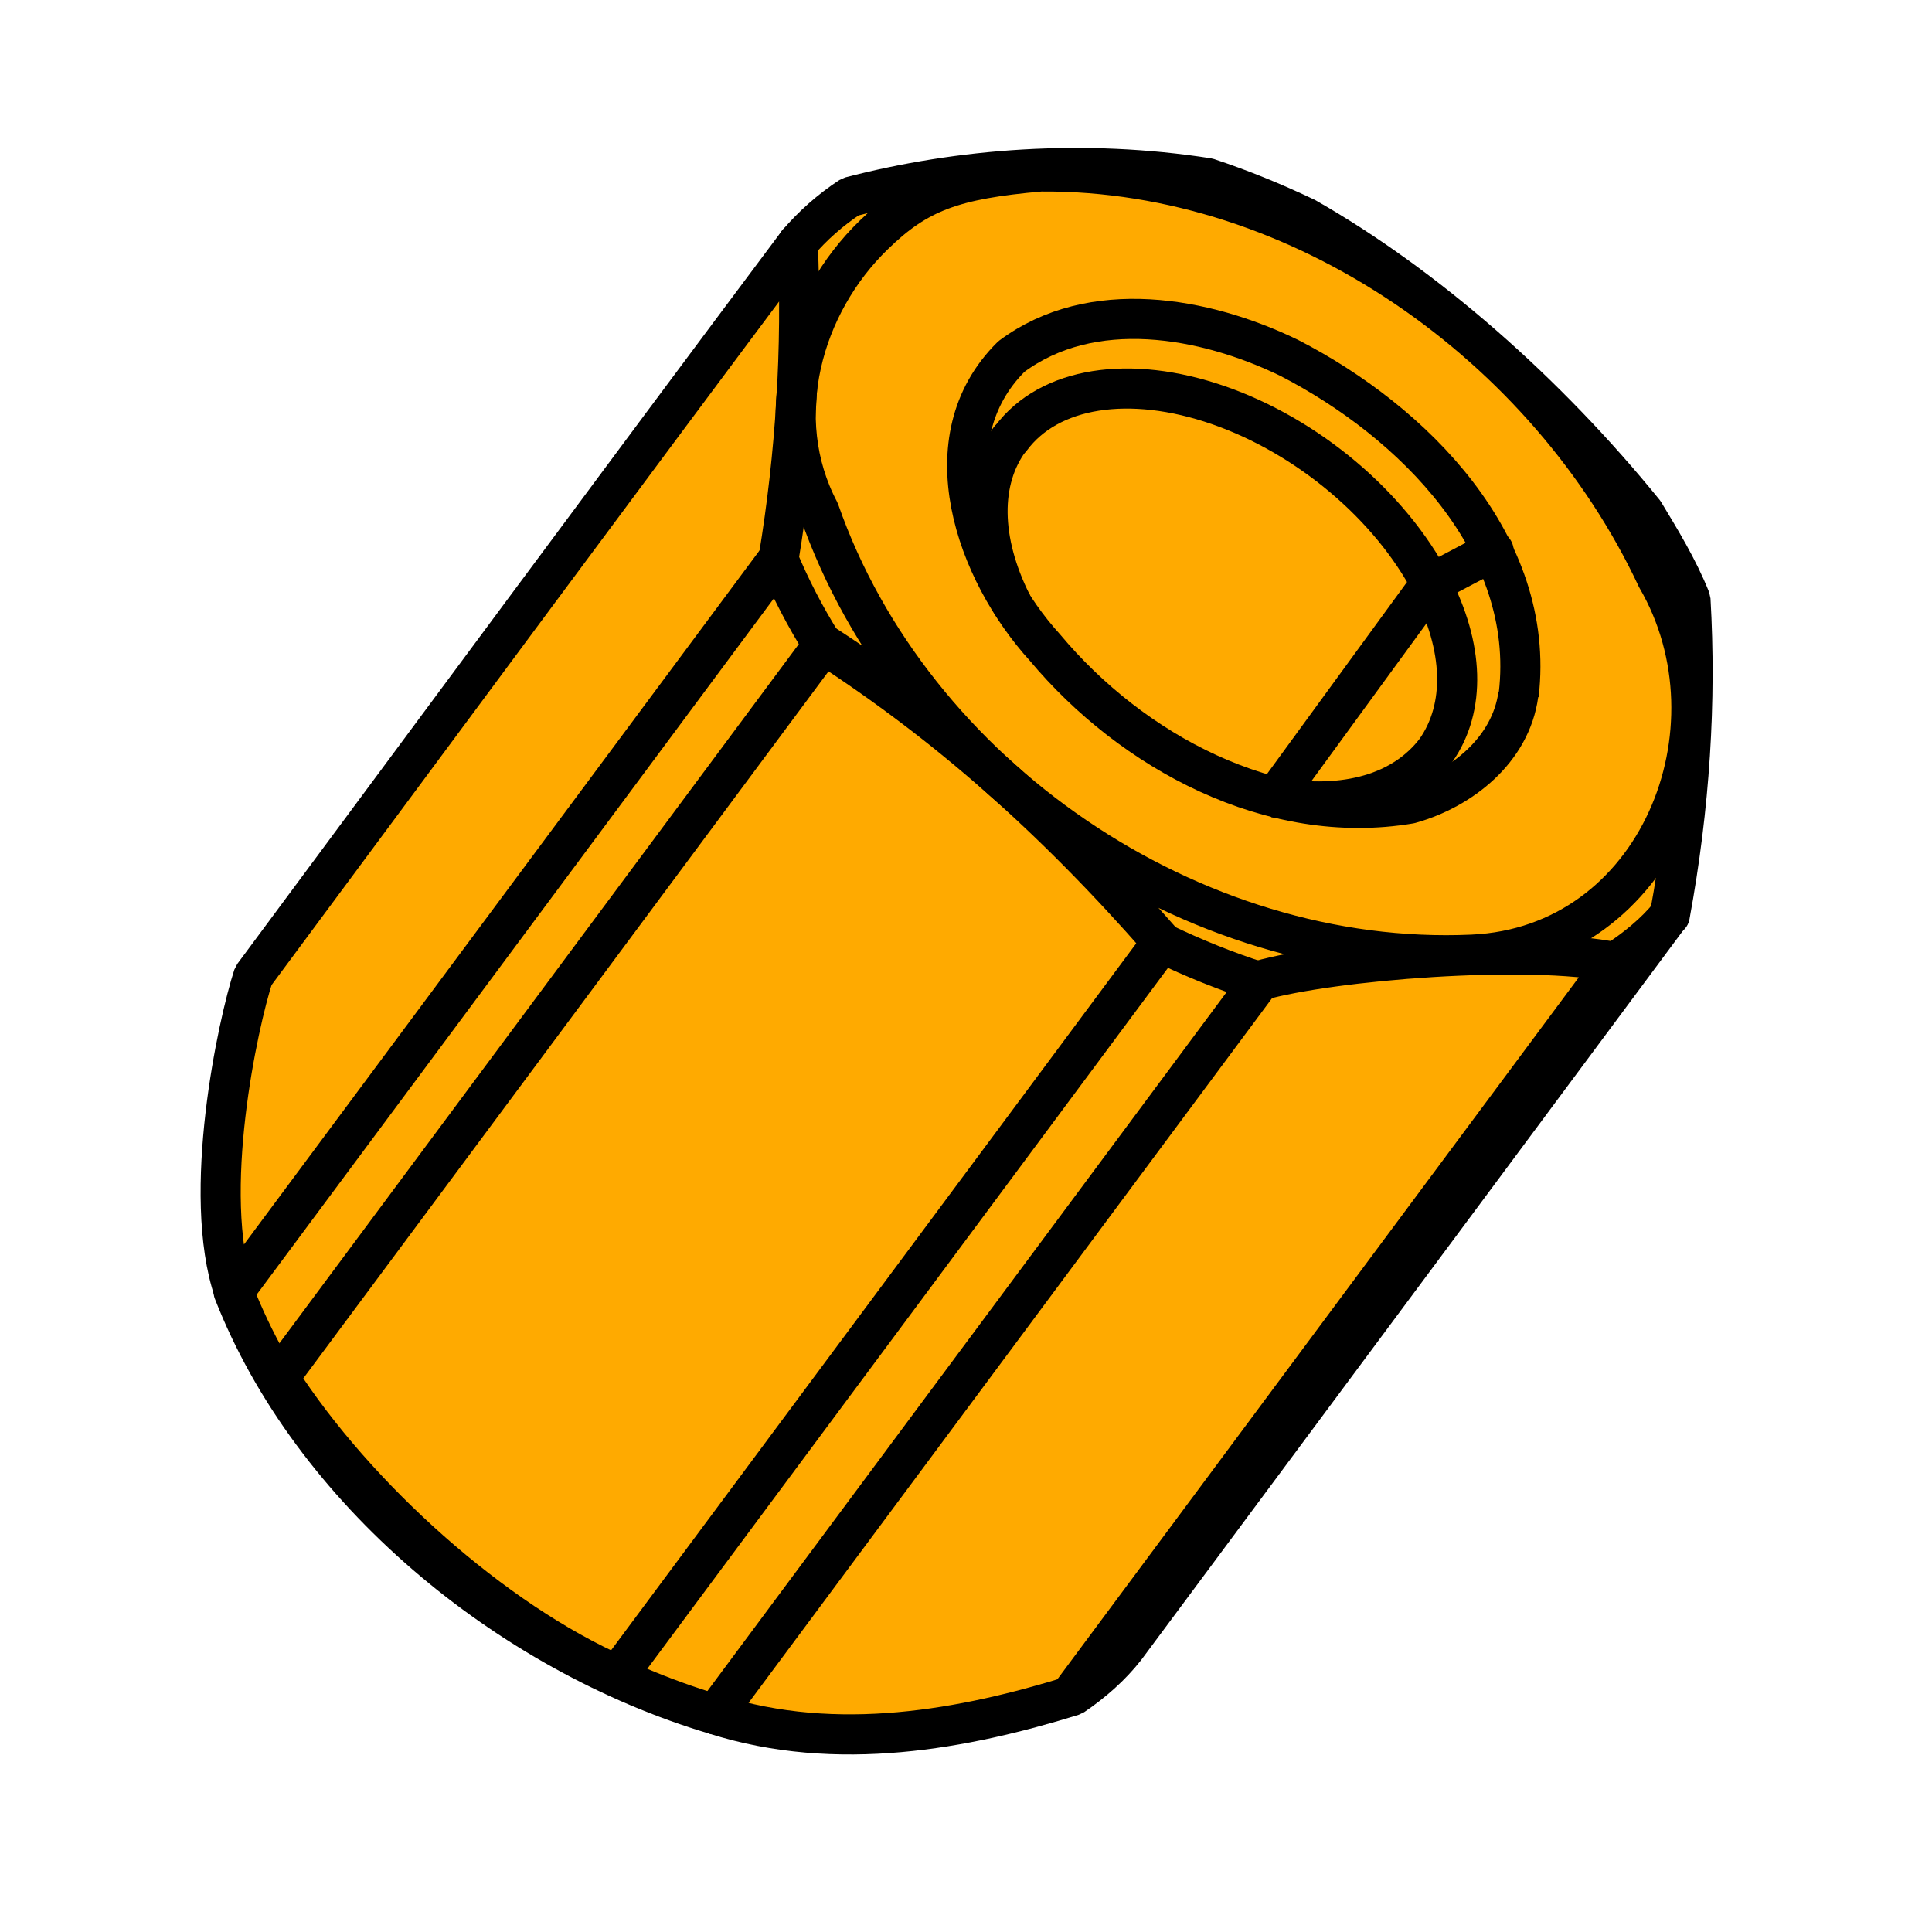
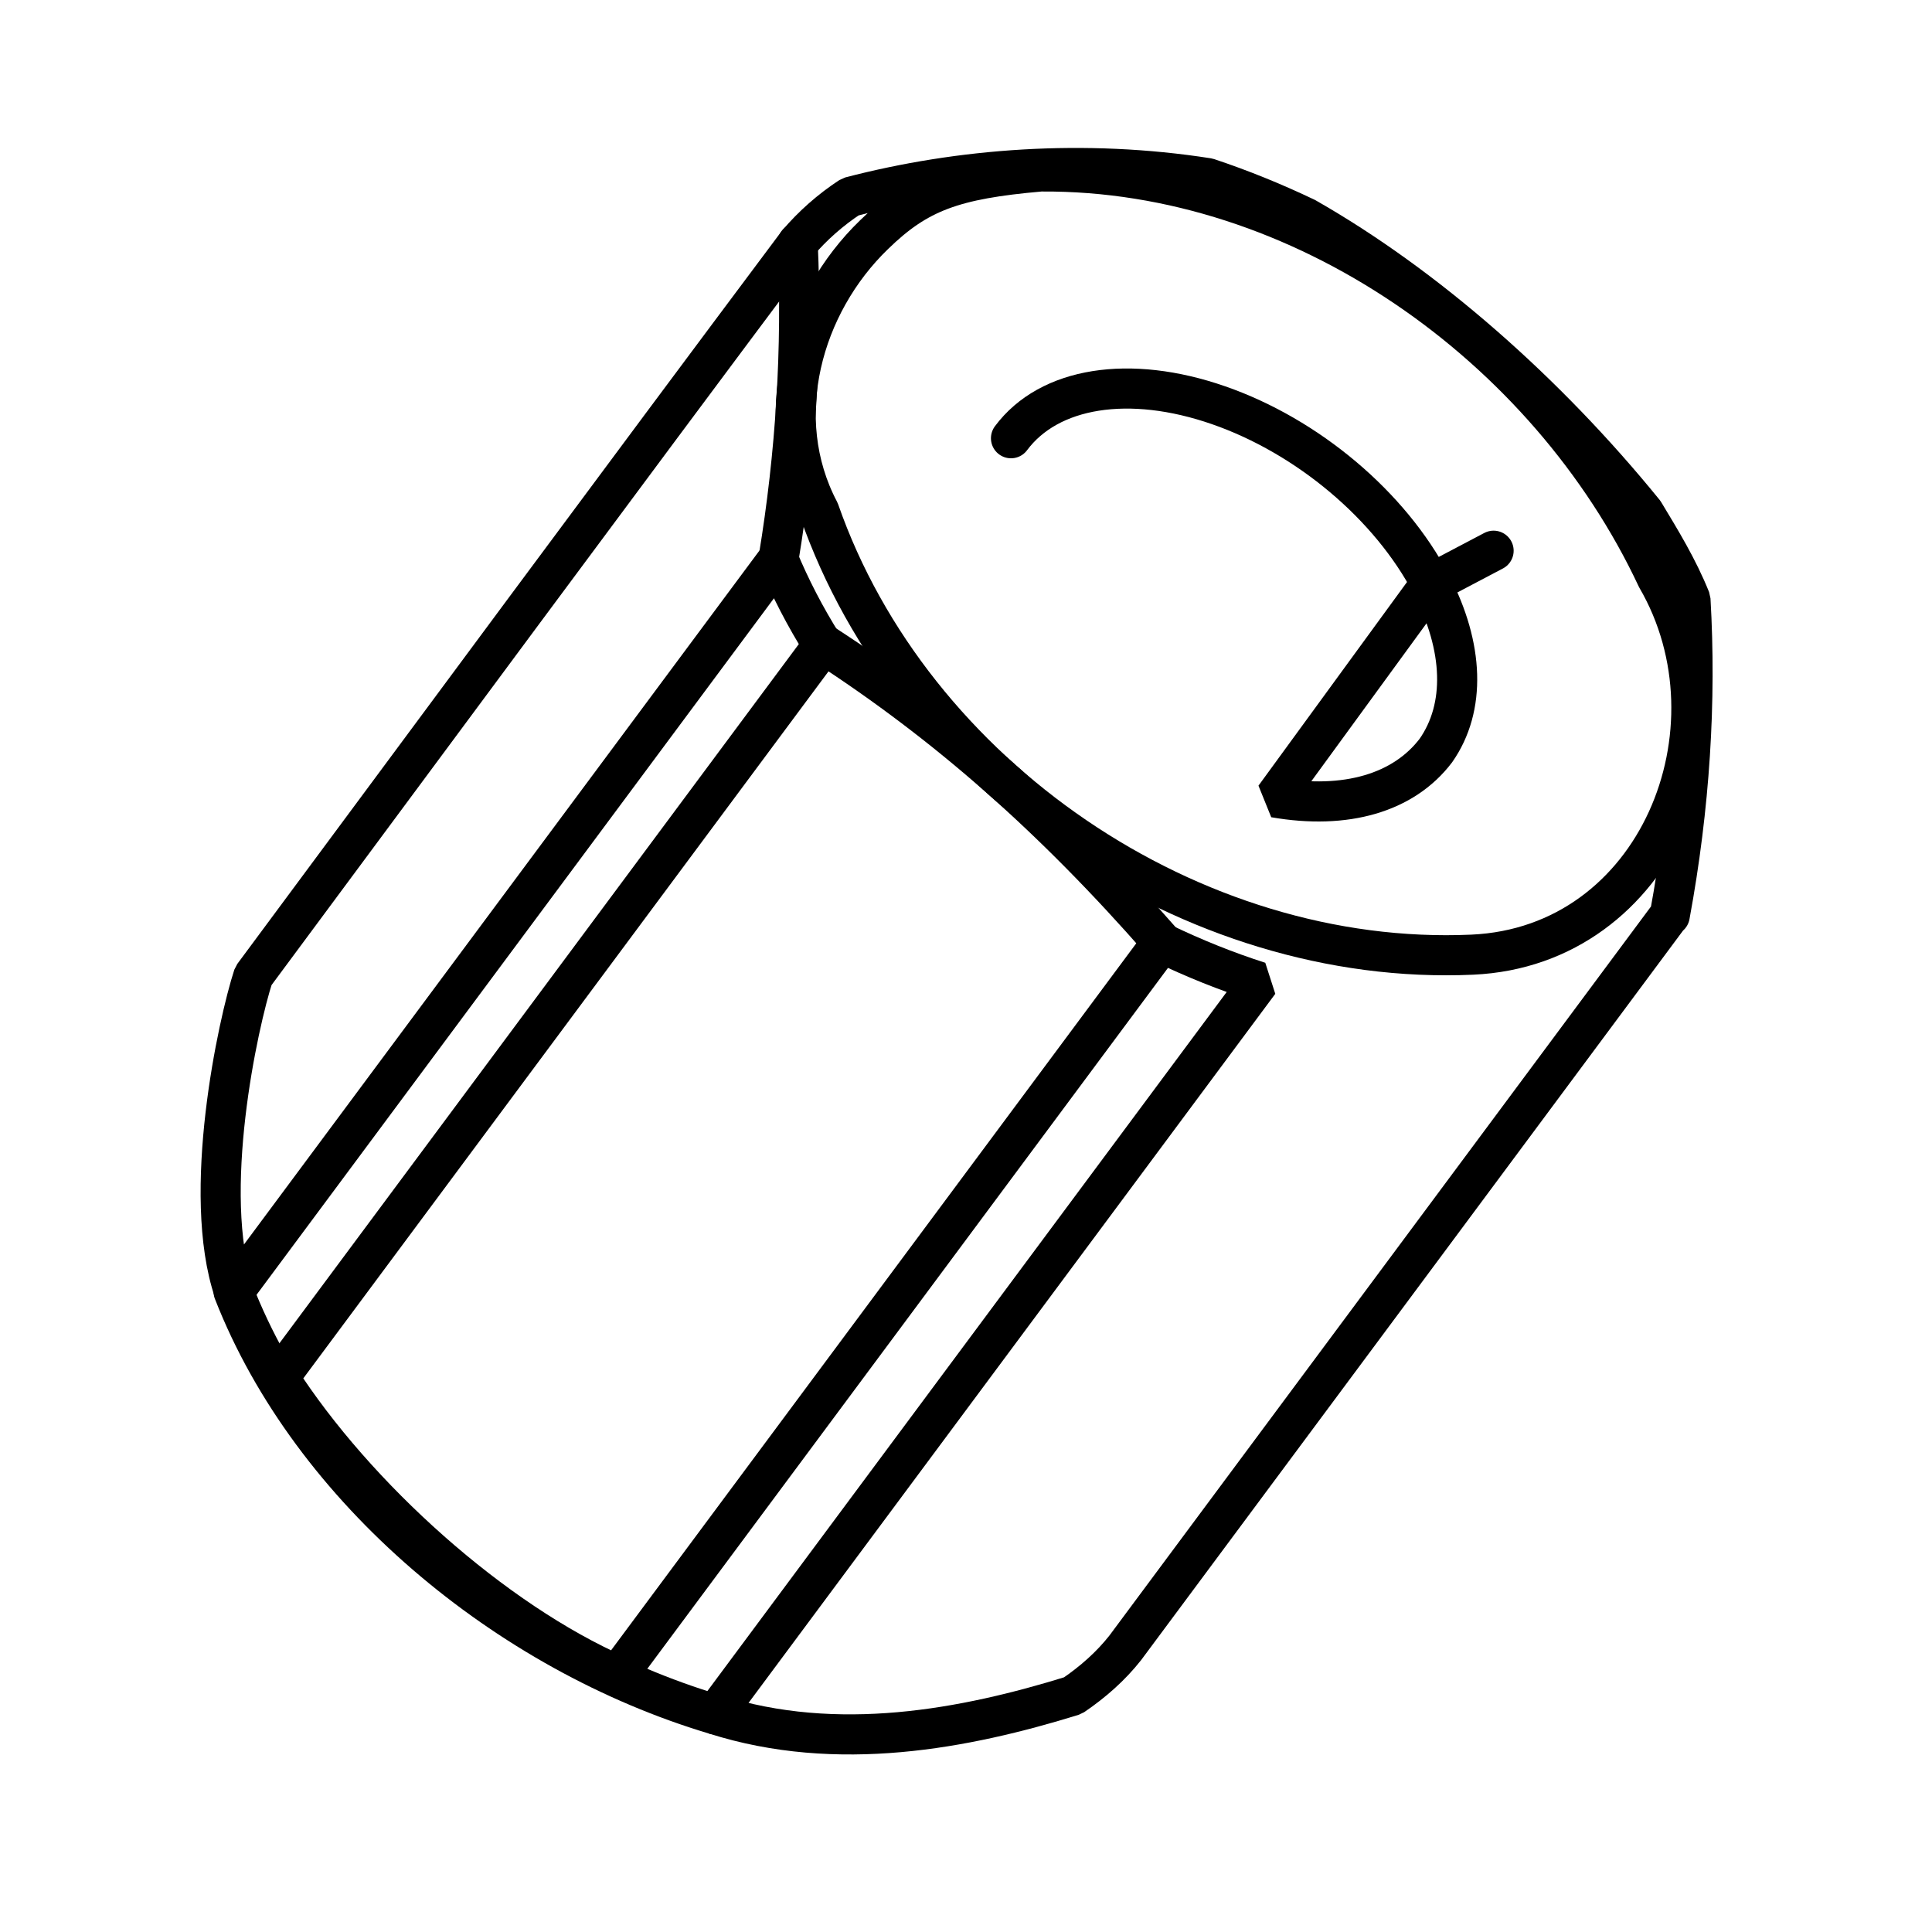
<svg xmlns="http://www.w3.org/2000/svg" width="48" height="48" version="1.1" viewBox="0 0 48 48">
  <g stroke-linejoin="bevel" stroke-width="9.58">
-     <path d="m39.3 10.8-6.83-5.43-5.22-1.27-6.09 0.747-14.8 19.4-0.941 5.59 1.57 4.4 3.91 4.46 4.5 2.93 6.12 1.42 5.14-0.934 14.9-19.4 0.515-7.85z" fill="#ffaa00" />
    <g transform="matrix(.104 0 0 .104 23.9 23.5)" fill="none" stroke="#000000" stroke-linecap="round">
-       <path d="m11.4-121c-7.22 9.76-7.04 24.2 0.481 39.2" />
      <path d="m127-94.4-15.1 7.95-37.2 51c17 2.96 30.8-1.09 38.5-11.2 7.22-10.3 6.69-24.8-1.09-39.7-9.8-18.8-29.5-35.4-50.8-42.8-21.3-7.41-40.5-4.35-49.6 7.88" />
-       <path d="m133-60c4.19-35.9-25.3-65.3-54.9-80.5-20.2-9.78-47.1-14.6-66.3-0.281-19.9 19.7-8.47 51.4 8.01 69.5 20.8 24.9 54.2 42.9 87.2 37.3 12.3-3.43 24.1-12.8 25.9-26.1z" />
      <path d="m18.8-185c-20.9 1.82-29.4 4.97-39.8 15.1-17.2 16.6-24.8 43.8-13.1 66 22.1 63.3 89 109 156 106 44.4-2 65.1-53.9 44.1-90-26-55.5-85-97.5-147-97.1z" />
      <path d="m-43.8-92.6c4.09-24.8 5.69-50.1 4.55-75.3" />
      <path d="m47.7-1.01c-26-29.7-51.3-52-80.8-71.1" />
-       <path d="m71 8.33c17.2-4.91 64.2-8.69 85-4.42l-130 175" />
-       <path d="m156 3.91c4.85-3.15 9.52-6.91 13-11.2" />
      <path d="m-174 82.6c18.5 47.4 65.4 86.2 115 101" />
      <path d="m169-7.3-130 175c-3.43 4.35-7.65 8.1-12.5 11.4-25.8 8-56.3 13.8-85.5 4.5l130-175c-7.8-2.49-15.6-5.62-23.3-9.34l-130 175c-29.6-13-62.5-42.5-80.9-71.1l130-175c-4.25-6.75-7.84-13.7-10.7-20.6l-130 175c-7.93-23.4 0.943-64.1 4.63-75.4 43.3-58.4 86.6-117 130-175 3.58-4.2 7.8-7.95 12.6-11.1 26.2-6.83 55.9-9.08 85.4-4.47 7.85 2.62 15.6 5.75 23.4 9.47 28.6 16.3 57.4 41.6 80.8 70.4 4 6.63 8.09 13.3 11.1 20.8 1.4 24.2-0.126 49.4-4.95 75.5" />
    </g>
  </g>
</svg>